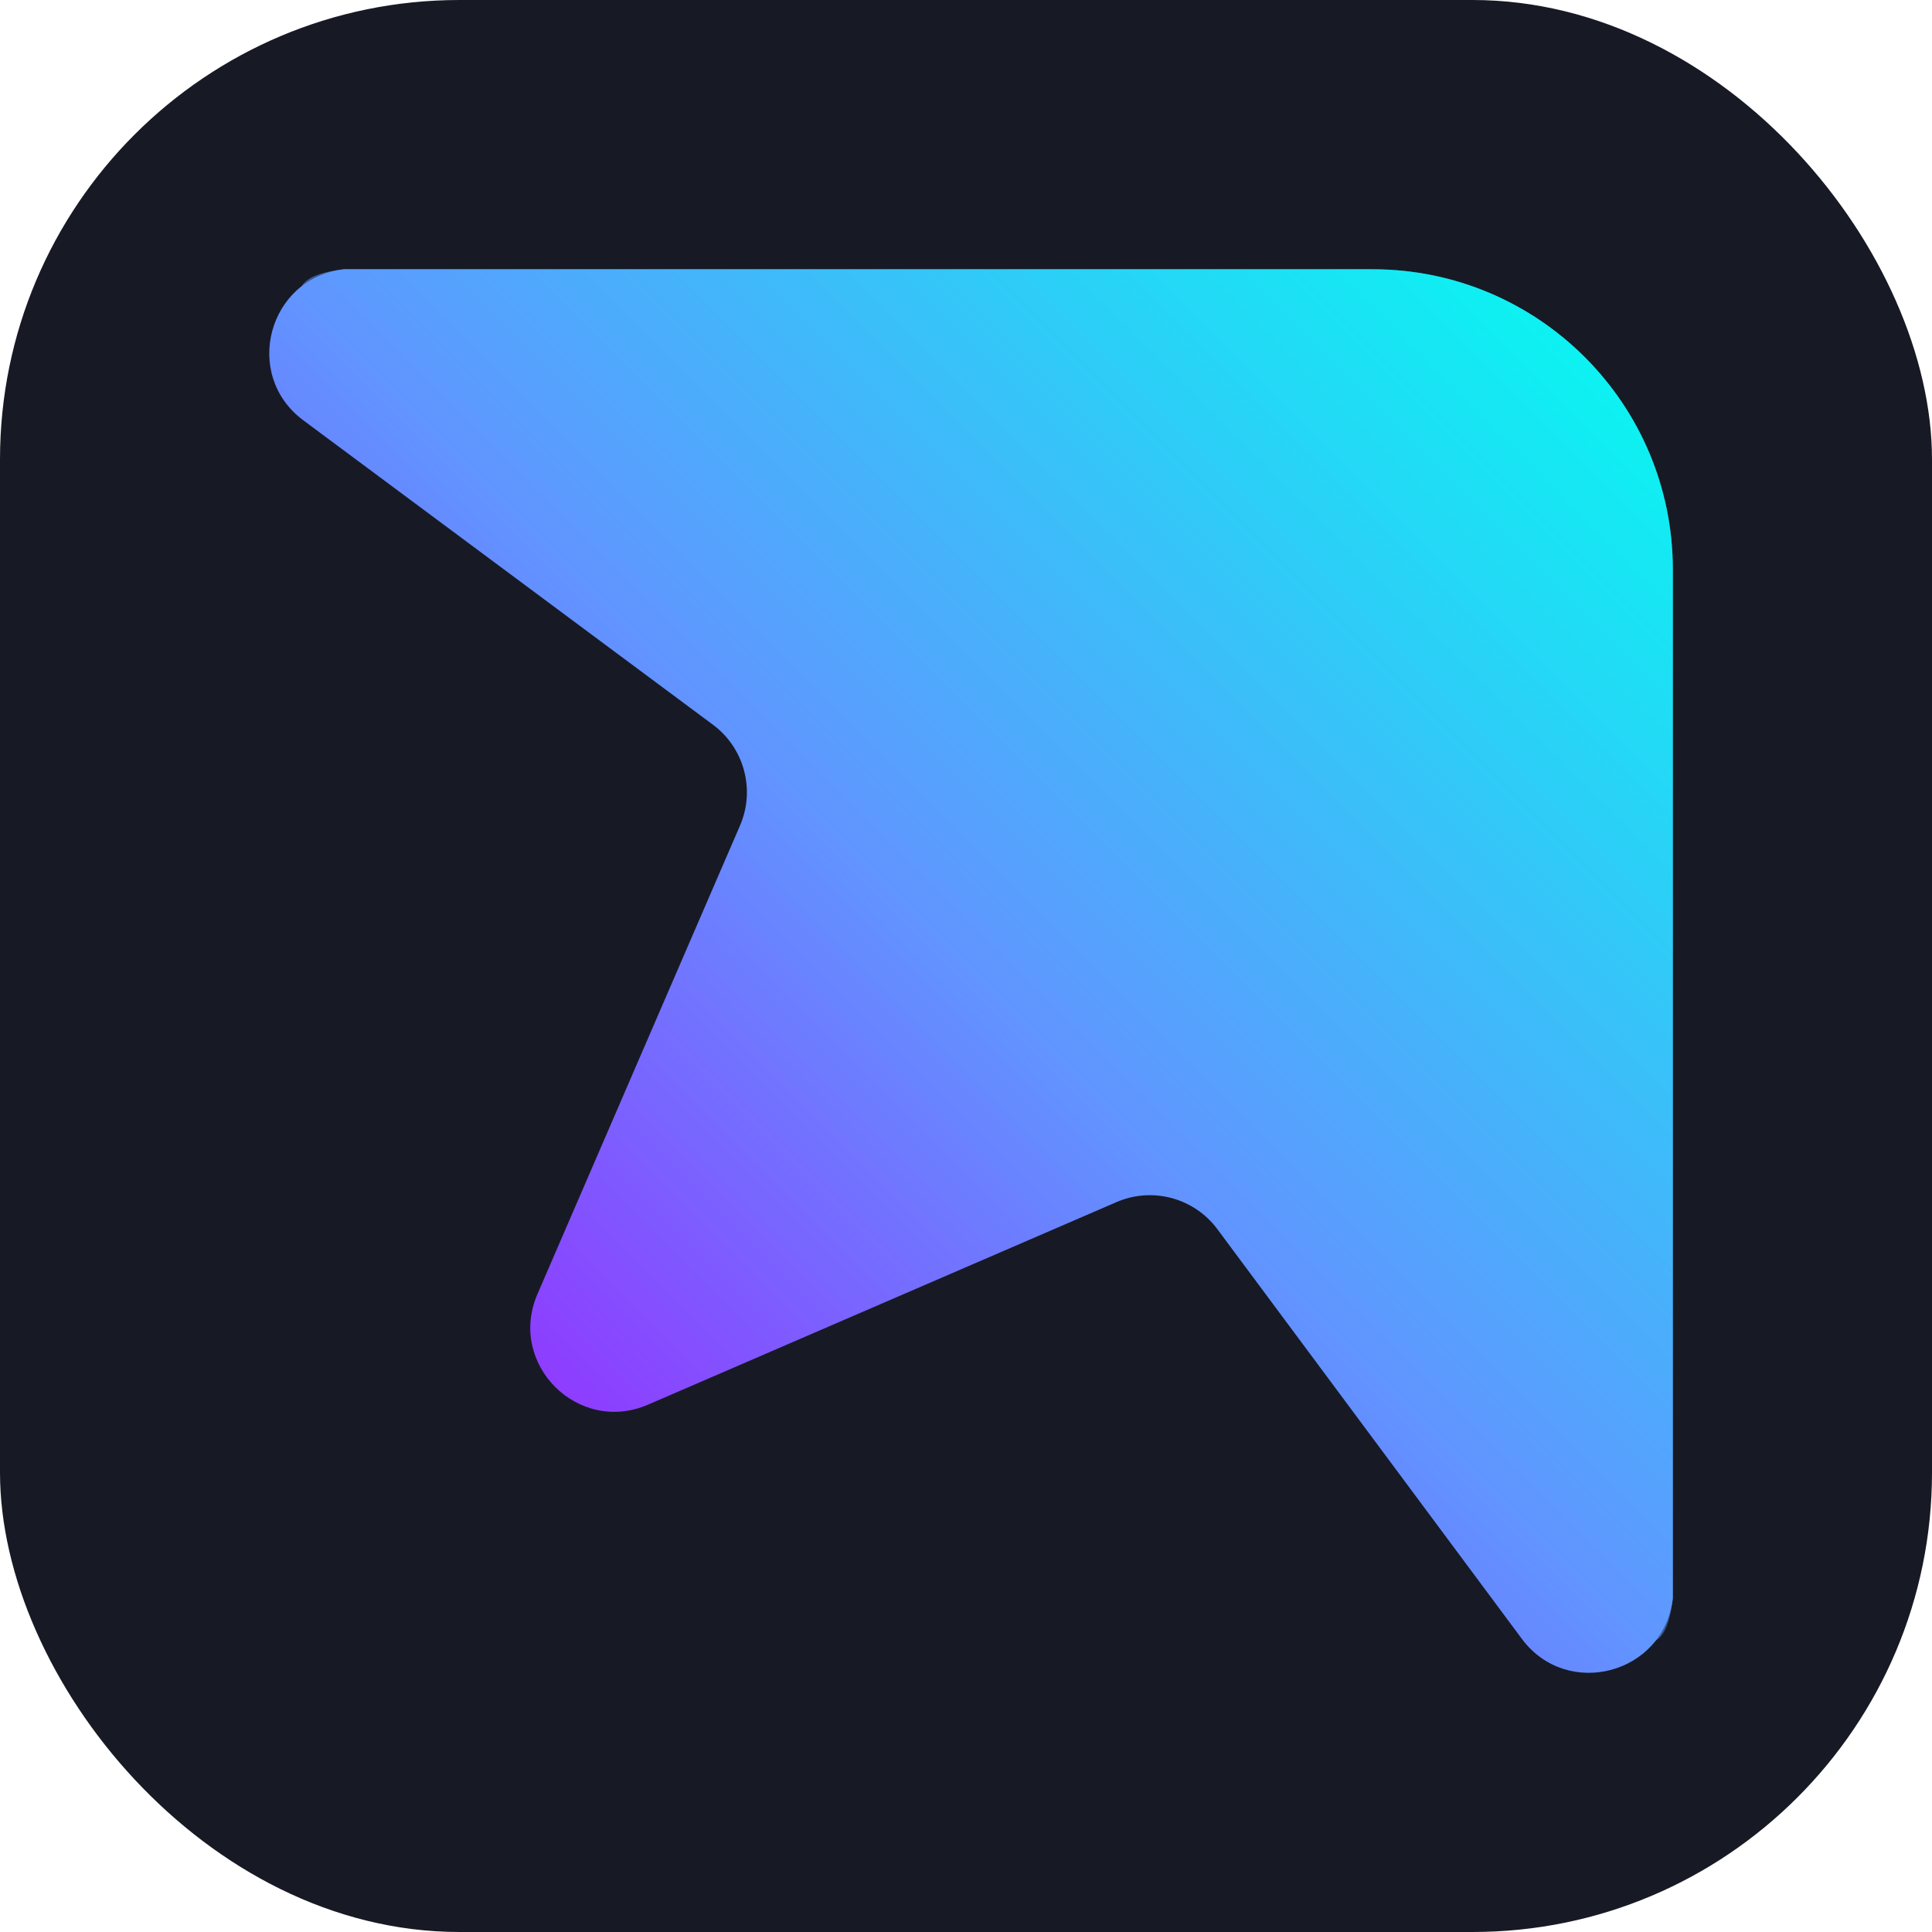
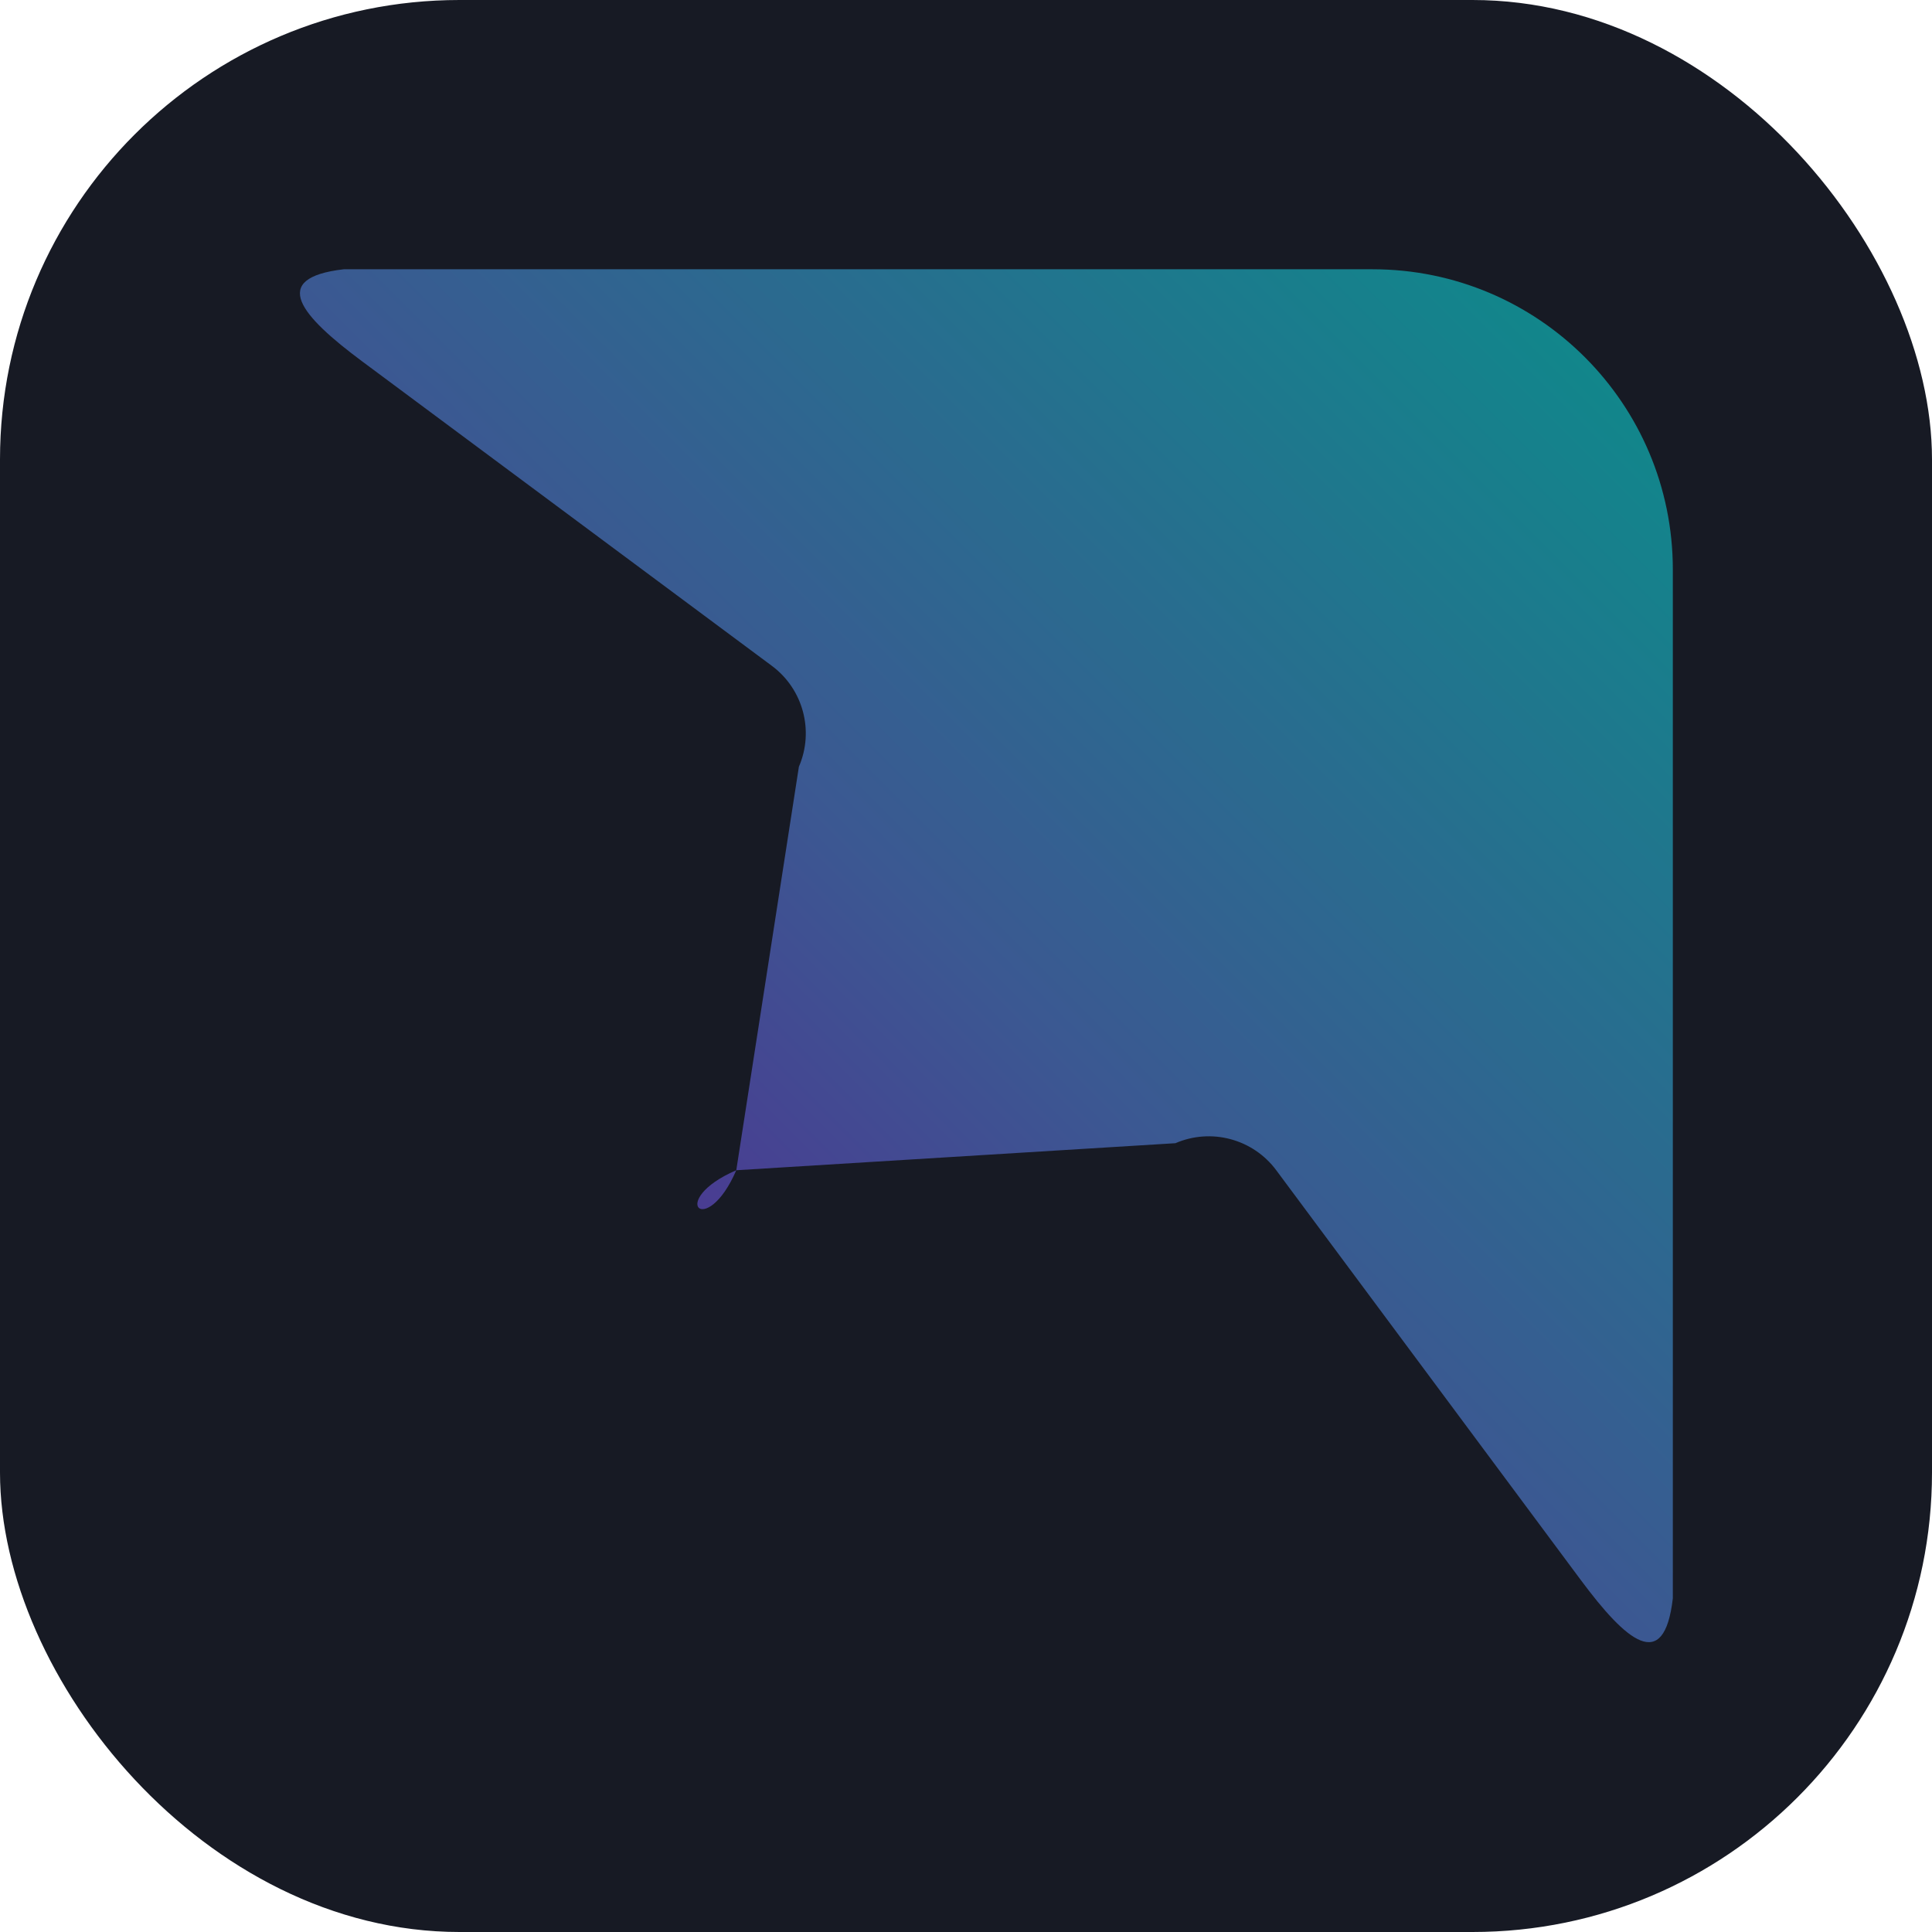
<svg xmlns="http://www.w3.org/2000/svg" width="164" height="164" viewBox="0 0 164 164" fill="none">
  <rect width="164" height="164" rx="39" fill="#171A24" />
  <g opacity="0.5" filter="url(#filter0_f_28_904)">
    <path d="M134.181 134.112L108.336 99.337C106.36 96.678 102.815 95.728 99.775 97.042L62.5 99.337C59.934 105.271 56.565 101.902 62.5 99.337L67.815 65.083C69.129 62.042 68.179 58.497 65.521 56.521L30.745 30.677C25.556 26.82 22.758 23.602 29.18 22.857L116.507 22.857C130.587 22.857 142 34.271 142 48.35L142 135.677C141.255 142.099 138.037 139.301 134.181 134.112Z" fill="url(#paint0_linear_28_904)" />
  </g>
-   <path d="M129.181 139.112L103.336 104.337C101.36 101.678 97.815 100.728 94.775 102.042L55.005 119.237C49.07 121.802 43.055 115.787 45.621 109.852L62.815 70.083C64.129 67.042 63.179 63.497 60.521 61.521L25.745 35.677C20.556 31.82 22.758 23.602 29.18 22.857L116.507 22.857C130.587 22.857 142 34.271 142 48.35L142 135.677C141.255 142.099 133.037 144.301 129.181 139.112Z" fill="url(#paint1_linear_28_904)" />
  <defs>
    <filter id="filter0_f_28_904" x="11.06" y="8.457" width="145.34" height="145.34" filterUnits="userSpaceOnUse" color-interpolation-filters="sRGB">
      <feFlood flood-opacity="0" result="BackgroundImageFix" />
      <feBlend mode="normal" in="SourceGraphic" in2="BackgroundImageFix" result="shape" />
      <feGaussianBlur stdDeviation="7.2" result="effect1_foregroundBlur_28_904" />
    </filter>
    <linearGradient id="paint0_linear_28_904" x1="142" y1="22.857" x2="22.857" y2="142" gradientUnits="userSpaceOnUse">
      <stop stop-color="#00FFF0" />
      <stop offset="0.495" stop-color="#6096FF" />
      <stop offset="1" stop-color="#AD00FF" />
    </linearGradient>
    <linearGradient id="paint1_linear_28_904" x1="142" y1="22.857" x2="22.857" y2="142" gradientUnits="userSpaceOnUse">
      <stop stop-color="#00FFF0" />
      <stop offset="0.495" stop-color="#6096FF" />
      <stop offset="1" stop-color="#AD00FF" />
    </linearGradient>
  </defs>
</svg>